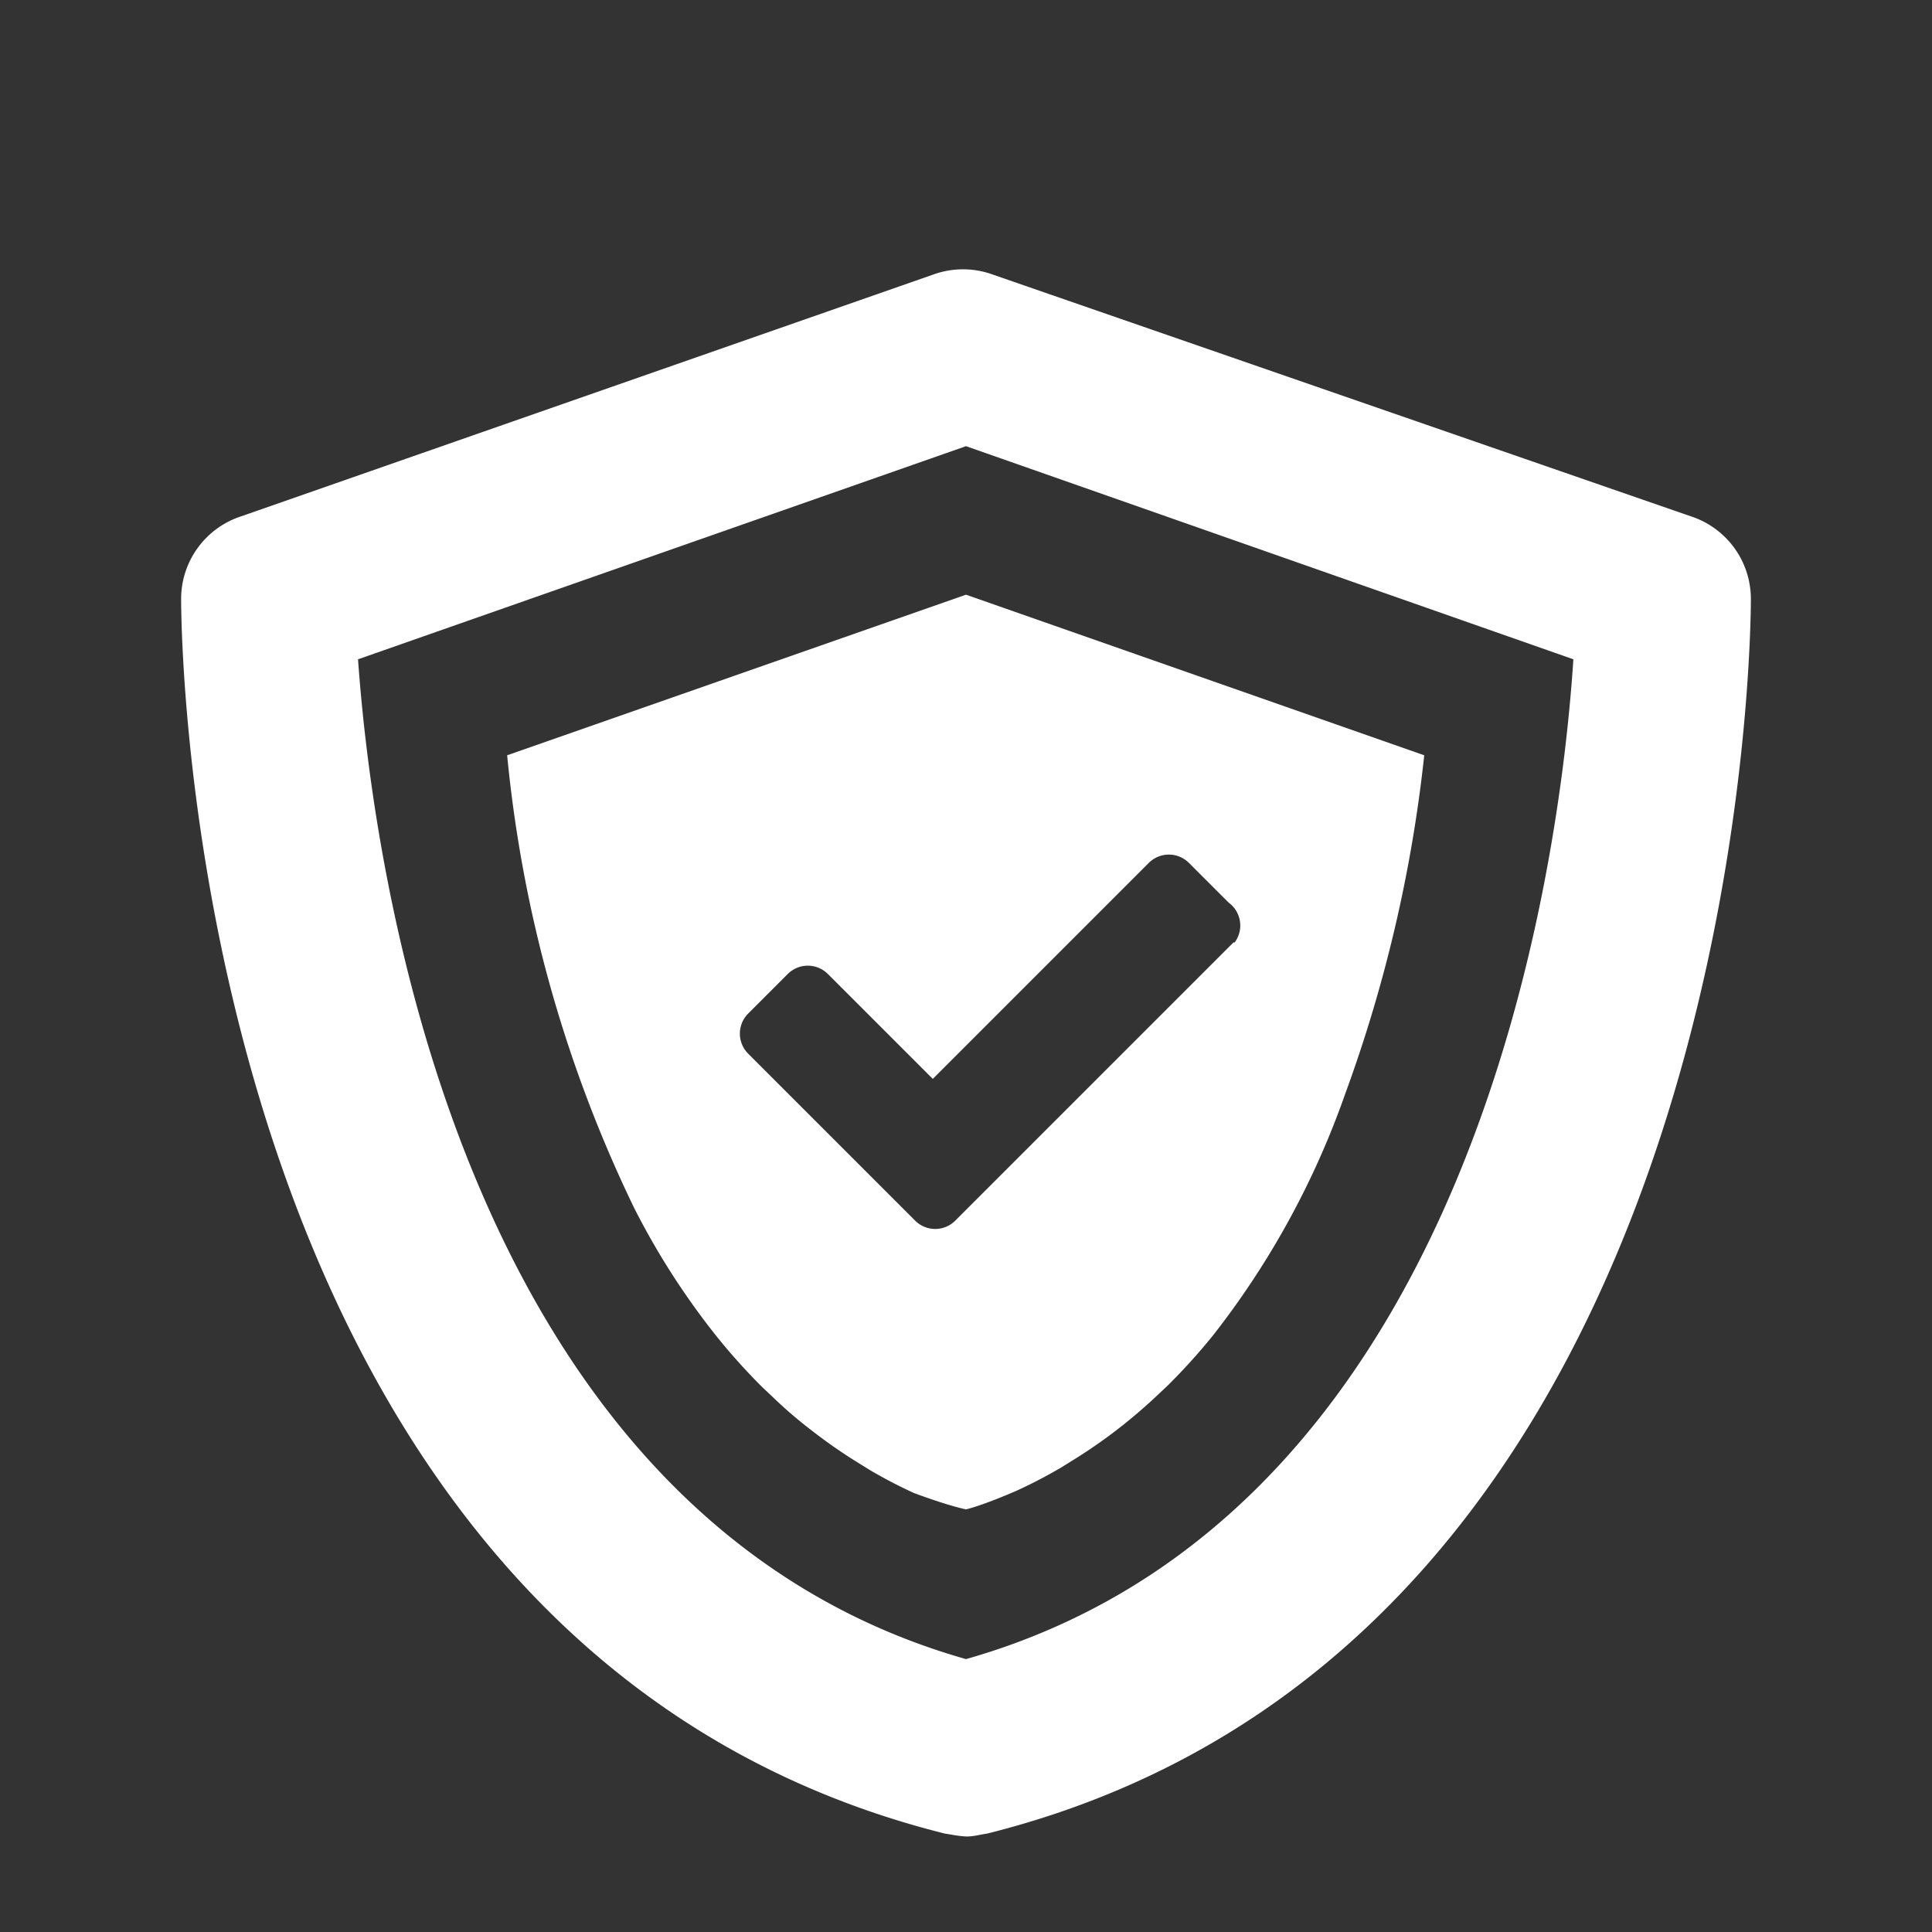
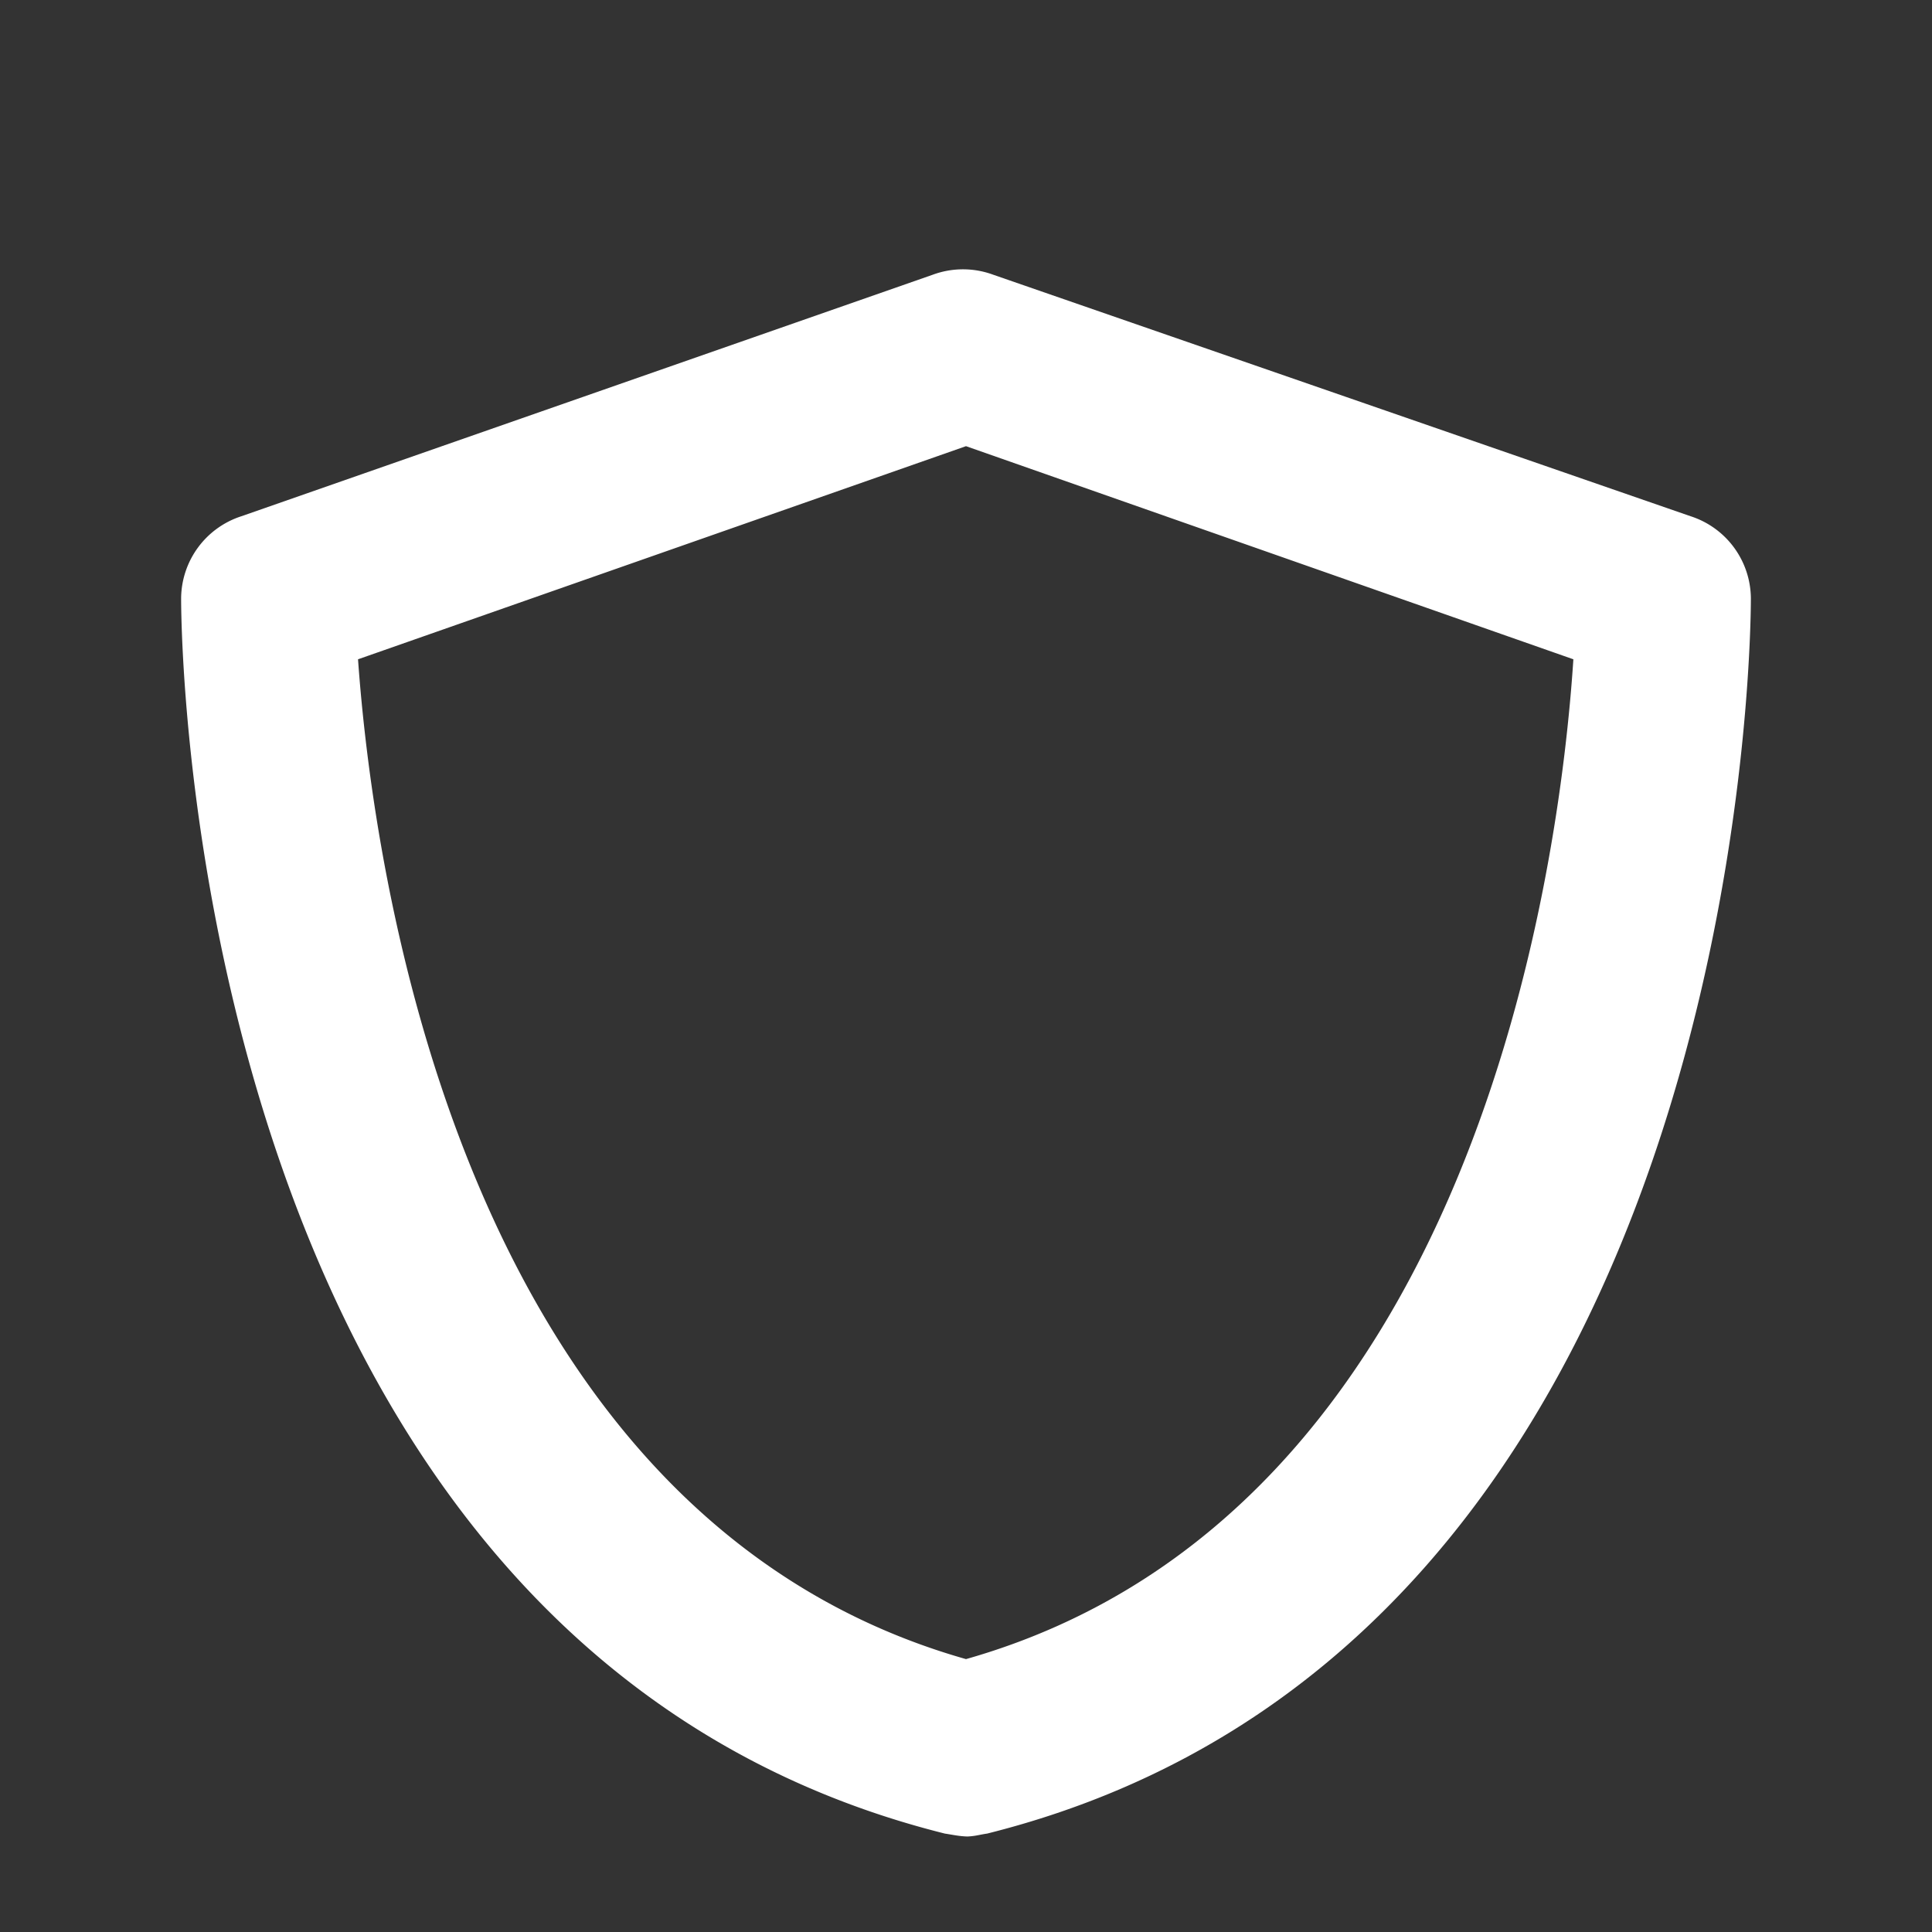
<svg xmlns="http://www.w3.org/2000/svg" id="Layer_1" viewBox="0 0 32 32">
  <rect x="0" y="0" width="32" height="32" fill="#333333" stroke="none" />
  <style>.st0{fill:#fff}</style>
  <path class="st0" d="M28 8.55l-11.55-4a1.445 1.445 0 0 0-1 0L4 8.55a1.44 1.44 0 0 0-1 1.36c0 .71.14 17.33 12.65 20.46.116.017.237.045.374.048.13-.005.21-.032.326-.048C28.86 27.24 29 10.62 29 9.91a1.44 1.44 0 0 0-1-1.36zM16 27.48C7.58 25.09 6.17 14.29 5.93 10.92L16 7.39l10.06 3.53c-.22 3.37-1.61 14.16-10.06 16.56z" />
-   <path class="st0" d="M16 9.85l-7.6 2.66A22.072 22.072 0 0 0 10.5 20c.387.766.853 1.49 1.39 2.16.232.287.479.56.74.82l.17.16c.2.193.413.377.64.55.244.19.497.367.76.53l.21.13c.237.139.48.266.73.38 0 0 .531.2.86.27.312-.076.84-.31.84-.31.25-.114.493-.241.73-.38l.21-.13a8.664 8.664 0 0 0 1.4-1.08l.17-.16c.261-.26.508-.533.74-.82a13.986 13.986 0 0 0 2.19-4 23.62 23.62 0 0 0 1.31-5.61L16 9.85zm4.43 5.76l-4.61 4.61a.47.47 0 0 1-.66 0l-2.77-2.77a.47.47 0 0 1 0-.66l.66-.66a.47.47 0 0 1 .66 0l1.74 1.74 3.58-3.58a.47.47 0 0 1 .66 0l.66.66a.47.47 0 0 1 .1.66h-.02z" />
</svg>